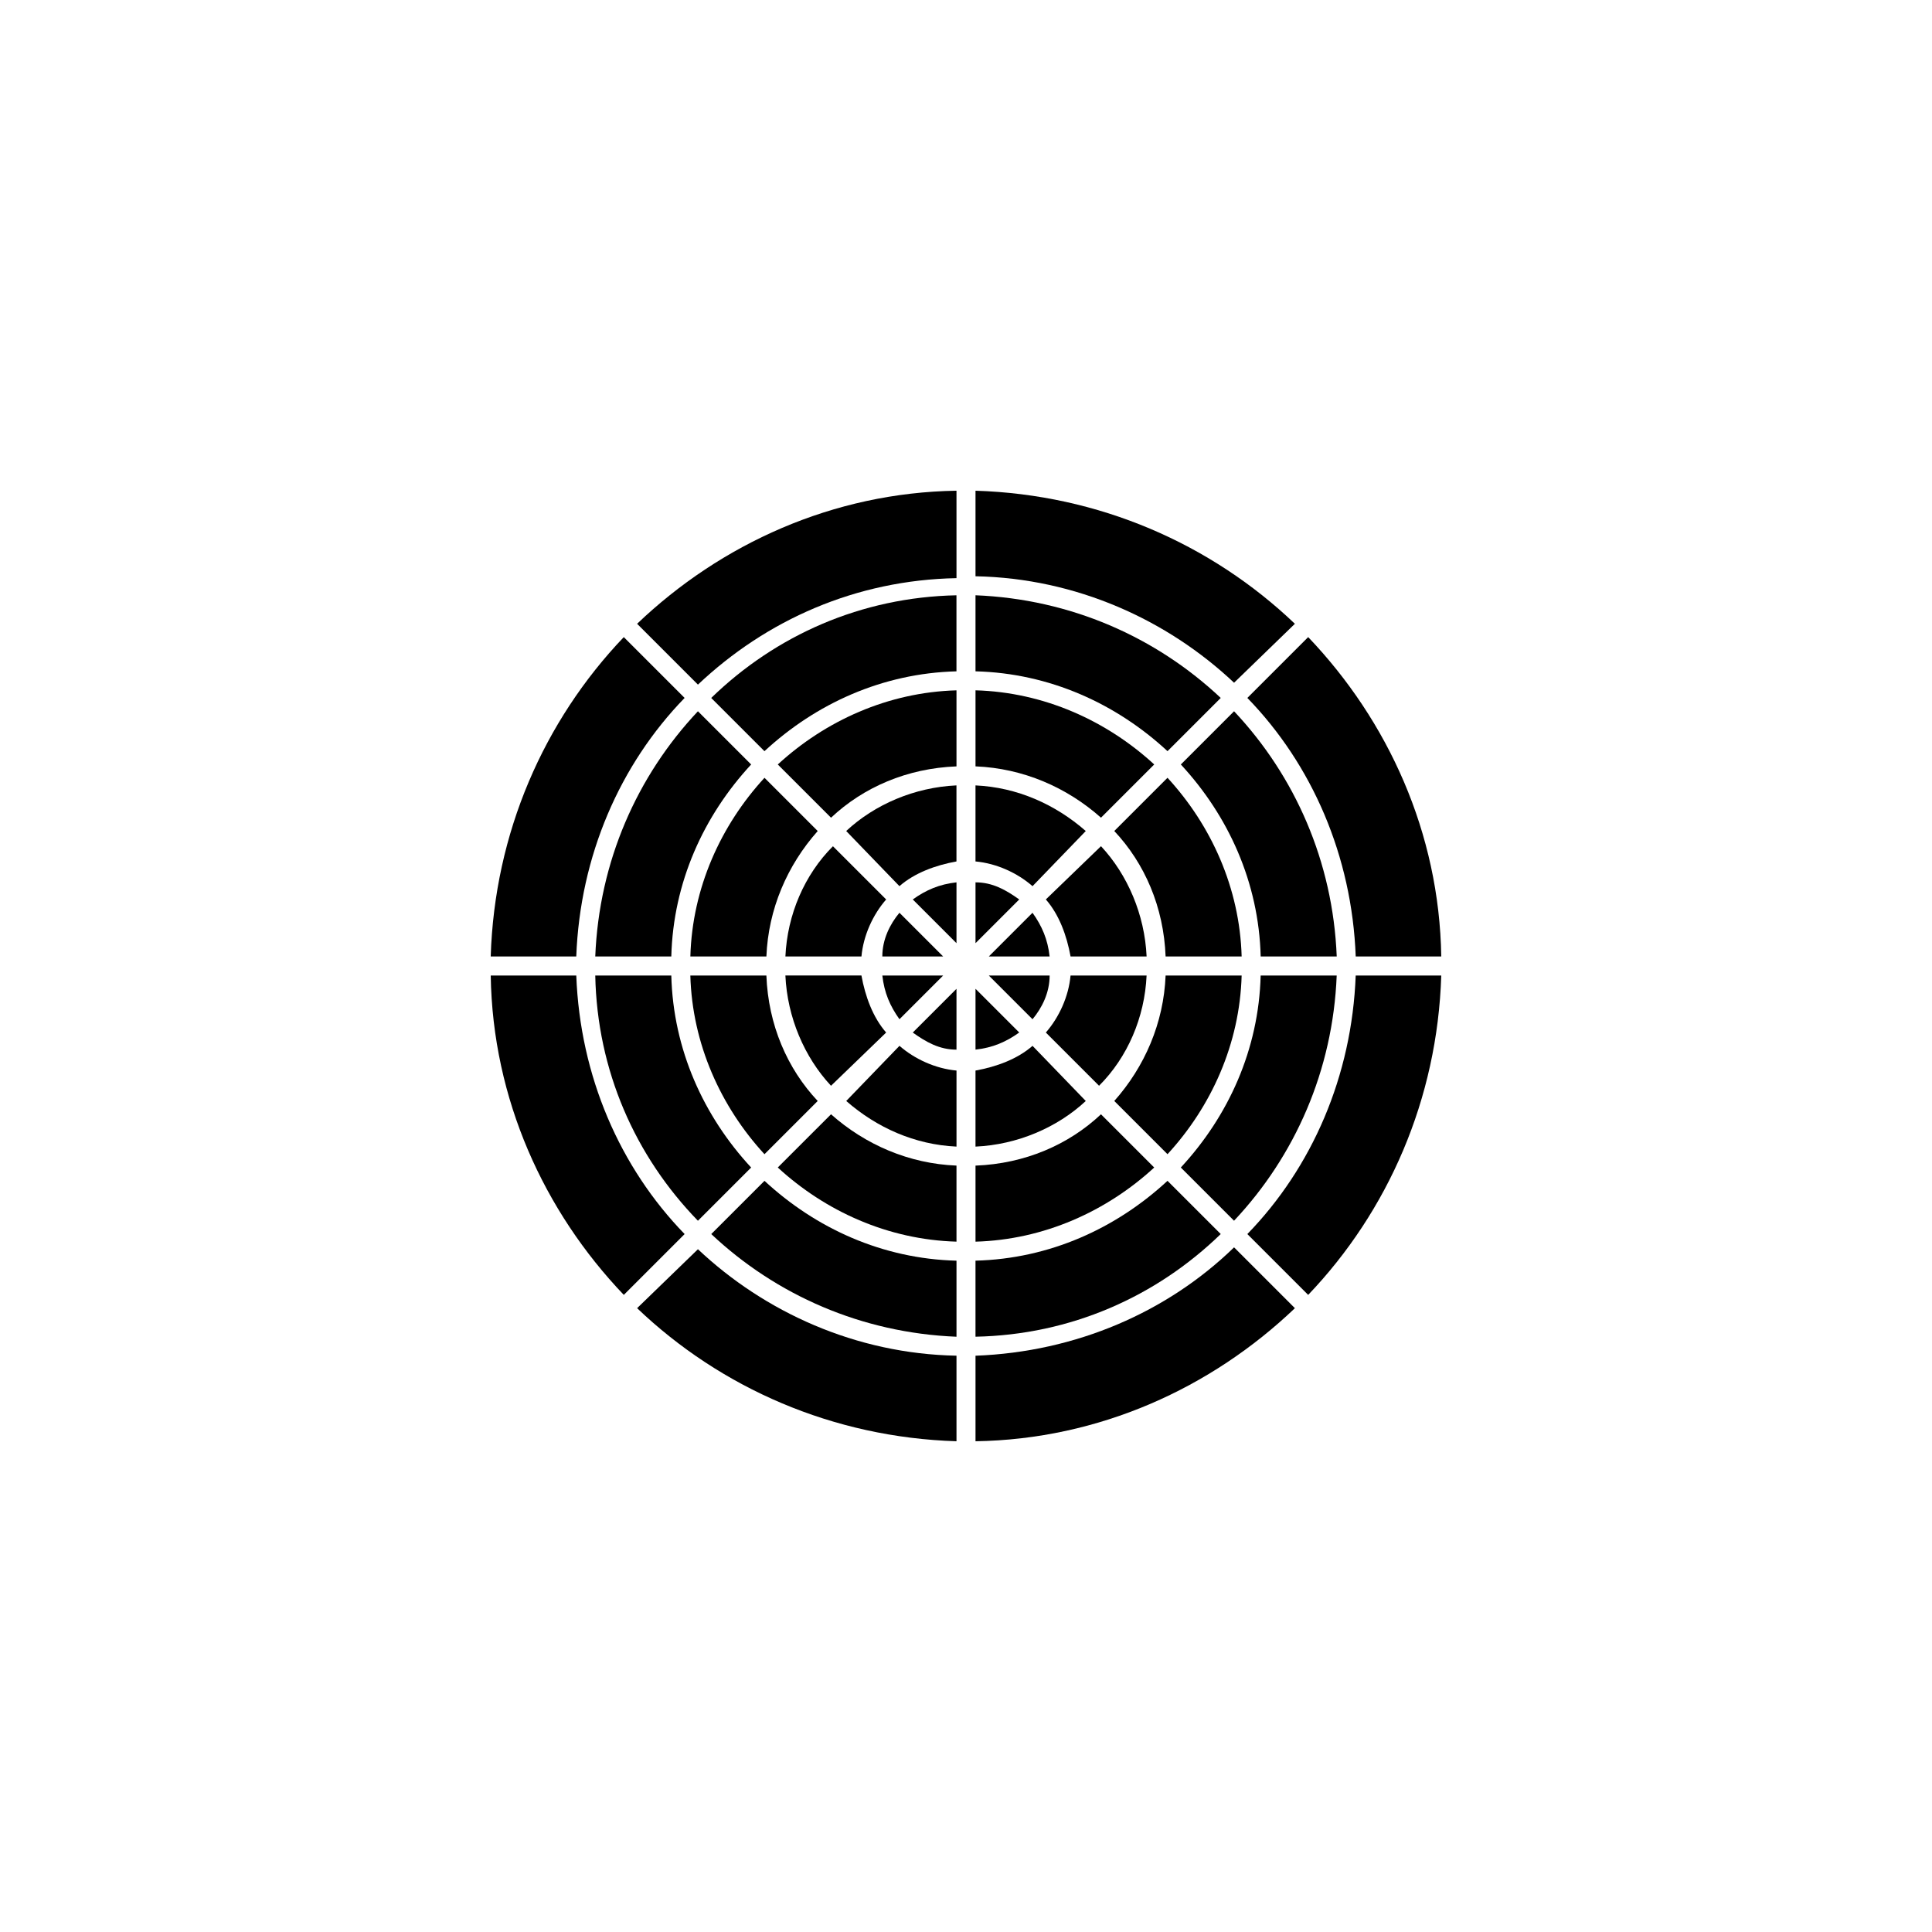
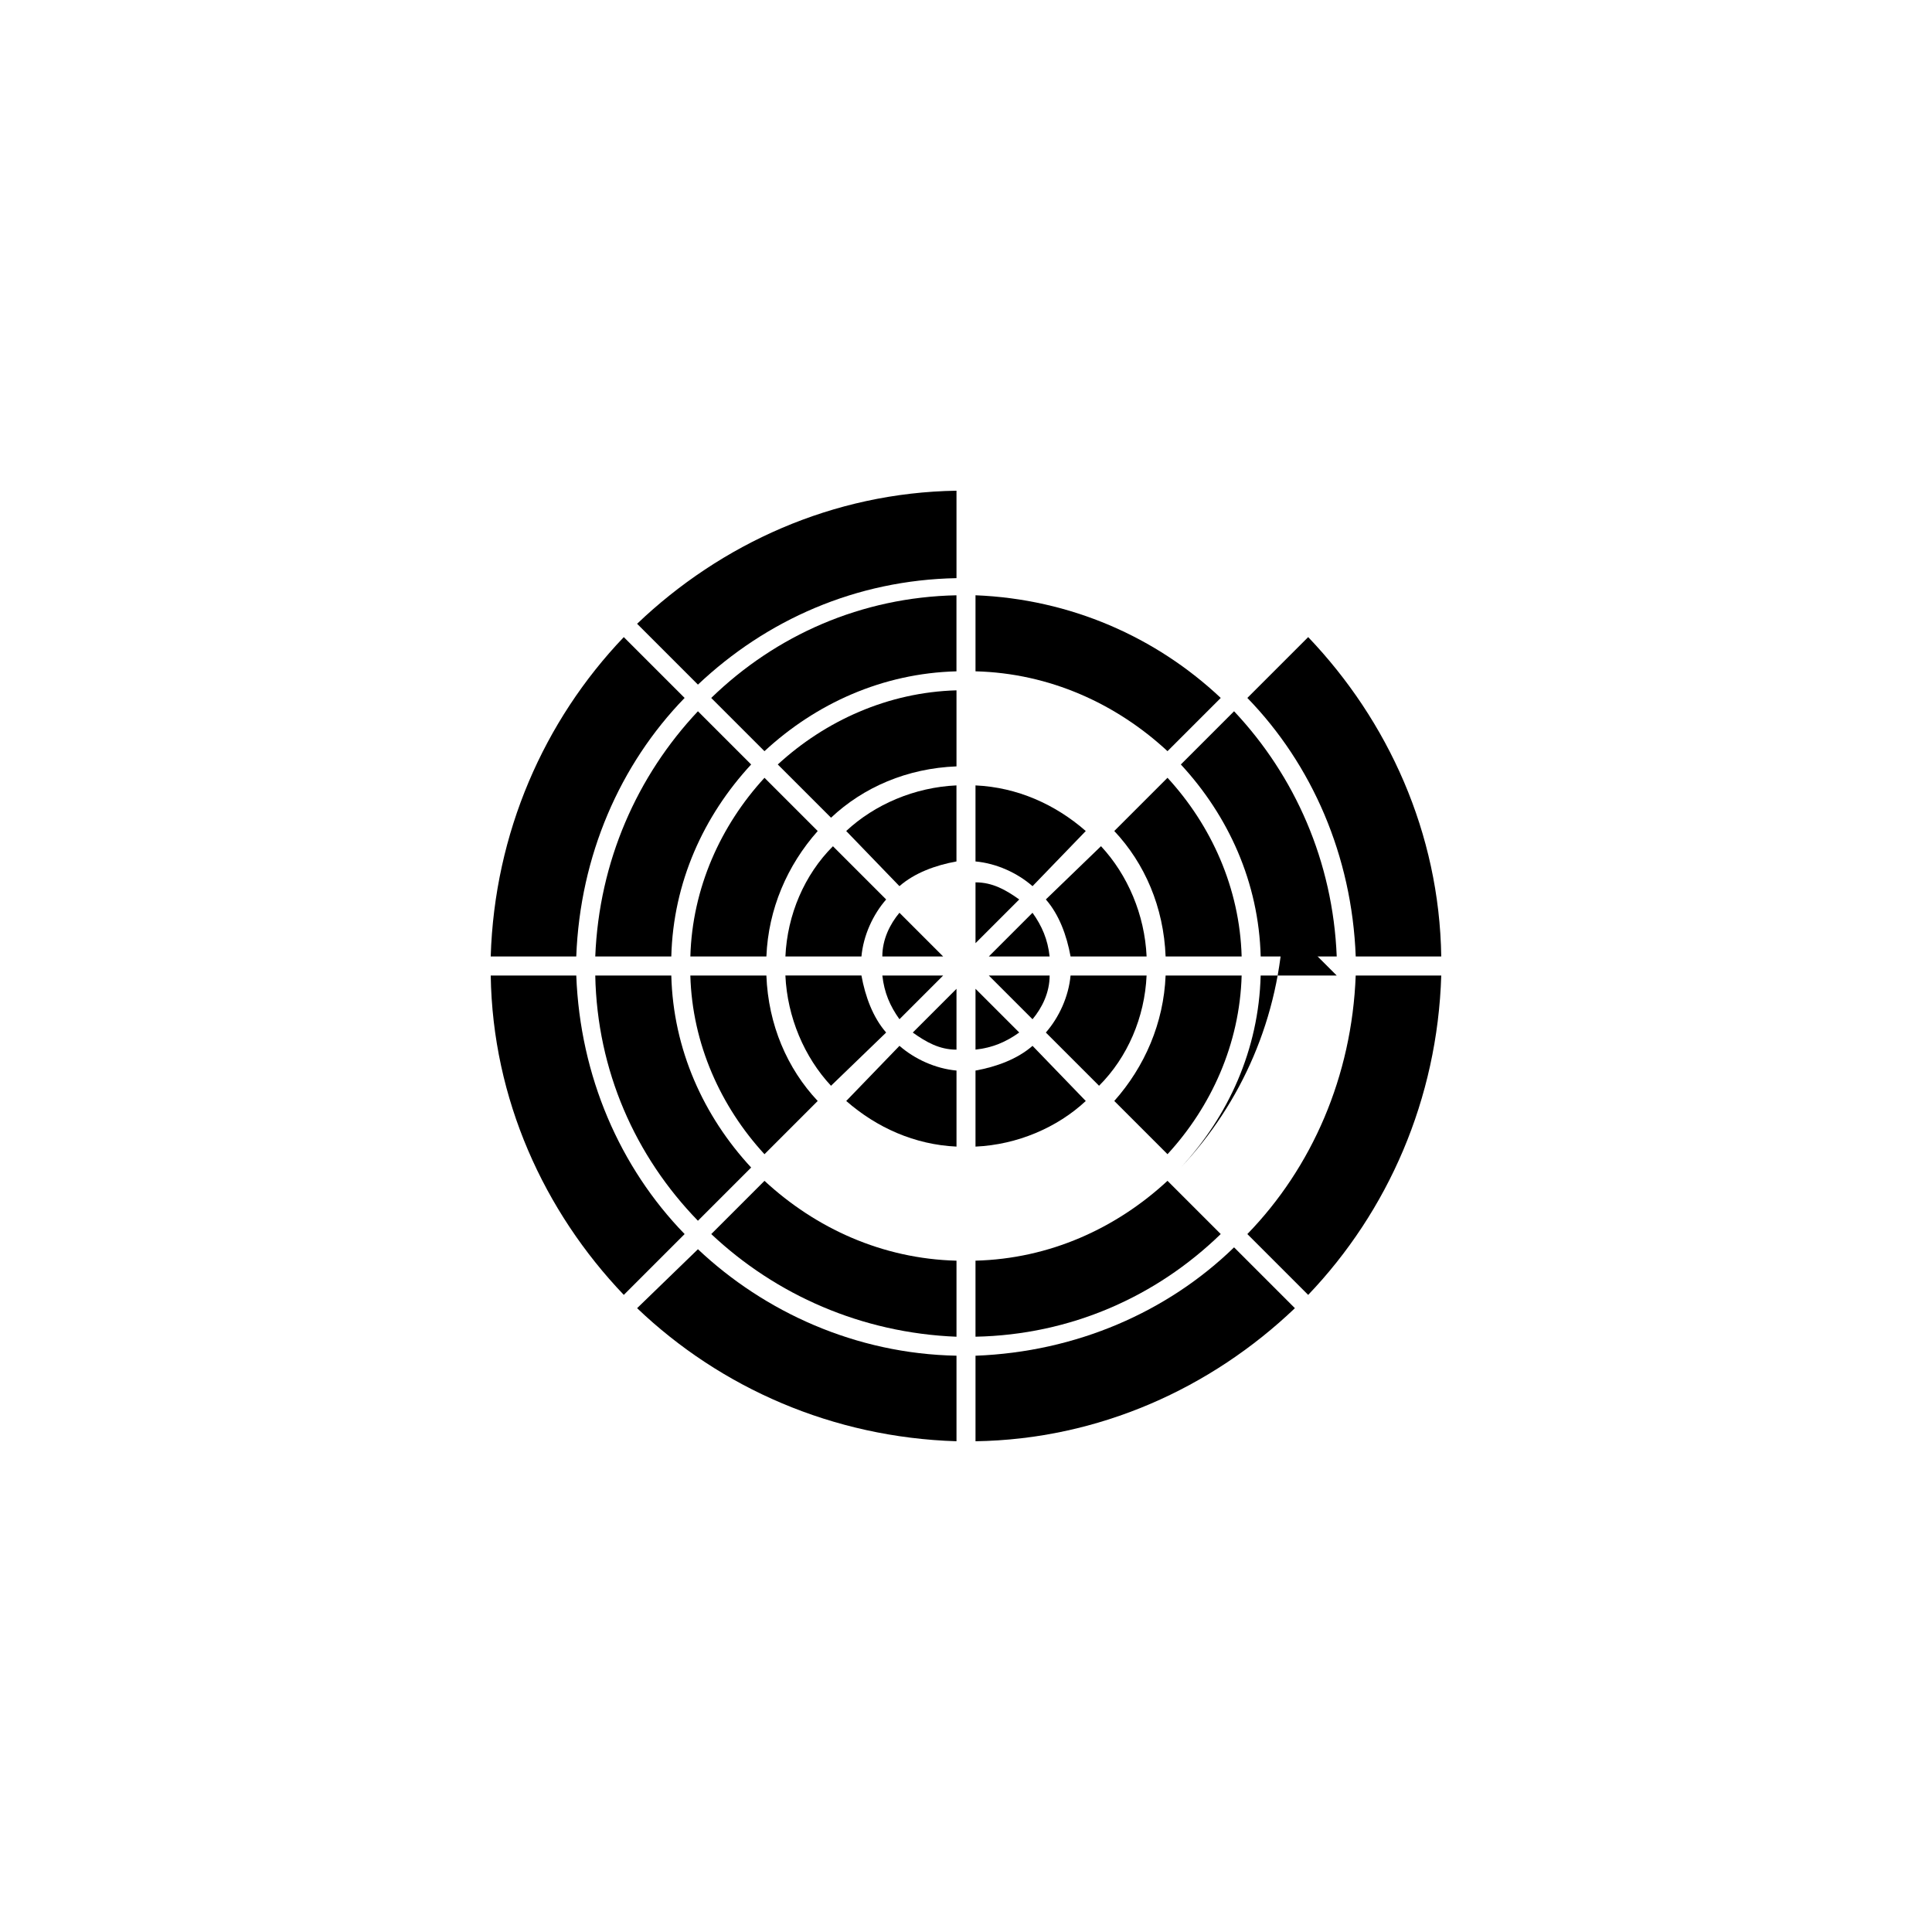
<svg xmlns="http://www.w3.org/2000/svg" fill="#000000" width="800px" height="800px" version="1.1" viewBox="144 144 512 512">
  <g>
    <path d="m296.72 402.52h-22.672c0.504 32.746 14.105 62.473 35.266 84.641l16.121-16.121c-17.129-17.633-27.707-41.816-28.715-68.52z" />
    <path d="m312.84 490.68c22.168 21.16 51.891 34.258 84.641 35.266v-22.672c-26.703-0.504-50.883-11.586-68.52-28.215z" />
    <path d="m402.52 503.28v22.668c32.746-0.504 62.473-14.105 84.641-35.266l-16.121-16.121c-17.633 17.129-41.816 27.711-68.52 28.719z" />
    <path d="m474.56 471.04 16.121 16.121c21.16-22.168 34.258-51.891 35.266-84.641h-22.672c-1.004 26.703-11.586 50.887-28.715 68.52z" />
    <path d="m503.28 397.48h22.668c-0.504-32.746-14.105-62.473-35.266-84.641l-16.121 16.121c17.129 17.633 27.711 41.816 28.719 68.52z" />
    <path d="m325.43 328.96-16.121-16.121c-21.16 22.168-34.258 51.891-35.266 84.641h22.672c1.008-26.703 11.586-50.887 28.715-68.52z" />
-     <path d="m487.16 309.31c-22.168-21.16-51.891-34.258-84.641-35.266v22.672c26.703 0.504 50.883 11.586 68.52 28.215z" />
    <path d="m328.96 325.43c18.137-17.129 41.816-27.711 68.52-28.215v-23.172c-32.746 0.504-62.473 14.105-84.641 35.266z" />
    <path d="m382.36 378.84c4.031-3.527 9.574-5.543 15.113-6.551v-20.152c-11.082 0.504-21.664 5.039-29.223 12.09z" />
    <path d="m352.14 397.48h20.152c0.504-5.543 3.023-11.082 6.551-15.113l-14.105-14.105c-7.559 7.555-12.094 18.133-12.598 29.219z" />
    <path d="m431.74 364.23c-8.062-7.055-18.137-11.586-29.223-12.09v20.152c5.543 0.504 11.082 3.023 15.113 6.551z" />
    <path d="m406.04 397.48h16.121c-0.504-4.535-2.016-8.062-4.535-11.586z" />
    <path d="m368.26 435.77c8.062 7.055 18.137 11.586 29.223 12.09v-20.152c-5.543-0.504-11.082-3.023-15.113-6.551z" />
    <path d="m447.86 402.52h-20.152c-0.504 5.543-3.023 11.082-6.551 15.113l14.105 14.105c7.562-7.555 12.094-18.133 12.598-29.219z" />
    <path d="m417.63 414.11c2.519-3.023 4.535-7.055 4.535-11.586h-16.121z" />
    <path d="m378.84 417.63c-3.527-4.031-5.543-9.574-6.551-15.113h-20.152c0.504 11.082 5.039 21.664 12.09 29.223z" />
    <path d="m417.63 421.16c-4.031 3.527-9.574 5.543-15.113 6.551v20.152c11.082-0.504 21.664-5.039 29.223-12.09z" />
    <path d="m402.52 406.04v16.121c4.535-0.504 8.062-2.016 11.586-4.535z" />
-     <path d="m397.48 393.95v-16.121c-4.535 0.504-8.062 2.016-11.586 4.535z" />
    <path d="m402.52 377.83v16.121l11.586-11.586c-3.523-2.519-7.051-4.535-11.586-4.535z" />
    <path d="m471.04 332.49-14.105 14.105c12.594 13.602 20.656 31.234 21.16 50.883h20.152c-1.008-25.188-11.086-47.859-27.207-64.988z" />
    <path d="m397.48 422.17v-16.121l-11.586 11.586c3.523 2.519 7.051 4.535 11.586 4.535z" />
    <path d="m382.36 385.89c-2.519 3.023-4.535 7.055-4.535 11.586h16.121z" />
    <path d="m393.95 402.52h-16.121c0.504 4.535 2.016 8.062 4.535 11.586z" />
    <path d="m453.4 456.93c-13.602 12.594-31.234 20.656-50.883 21.16v20.152c25.191-0.504 47.863-10.578 64.992-27.207z" />
    <path d="m467.51 328.96c-17.129-16.121-39.801-26.199-64.992-27.207v20.152c19.648 0.504 37.281 8.566 50.883 21.16z" />
    <path d="m301.75 402.52c0.504 25.191 10.578 47.863 27.207 64.992l14.105-14.105c-12.594-13.602-20.656-31.234-21.16-50.883z" />
    <path d="m346.59 343.07c13.602-12.594 31.234-20.656 50.883-21.16v-20.152c-25.191 0.504-47.863 10.578-64.992 27.207z" />
    <path d="m332.49 471.04c17.129 16.121 39.801 26.199 64.992 27.207v-20.152c-19.648-0.504-37.281-8.566-50.883-21.16z" />
    <path d="m301.75 397.48h20.152c0.504-19.648 8.566-37.281 21.16-50.883l-14.105-14.105c-16.121 17.125-26.199 39.797-27.207 64.988z" />
-     <path d="m498.24 402.52h-20.152c-0.504 19.648-8.566 37.281-21.16 50.883l14.105 14.105c16.121-17.125 26.199-39.797 27.207-64.988z" />
+     <path d="m498.24 402.52h-20.152c-0.504 19.648-8.566 37.281-21.16 50.883c16.121-17.125 26.199-39.797 27.207-64.988z" />
    <path d="m421.16 382.36c3.527 4.031 5.543 9.574 6.551 15.113h20.152c-0.504-11.082-5.039-21.664-12.09-29.223z" />
    <path d="m473.05 397.48c-0.504-18.137-8.062-34.762-19.648-47.359l-14.105 14.105c8.062 8.566 13.098 20.152 13.602 33.25z" />
-     <path d="m449.88 346.59c-12.594-11.586-29.223-19.145-47.359-19.648v20.152c12.594 0.504 24.184 5.543 33.25 13.602z" />
    <path d="m360.7 435.77c-8.062-8.566-13.098-20.152-13.602-33.25h-20.152c0.504 18.137 8.062 34.762 19.648 47.359z" />
    <path d="m326.95 397.48h20.152c0.504-12.594 5.543-24.184 13.602-33.25l-14.105-14.105c-11.586 12.59-19.145 29.219-19.648 47.355z" />
-     <path d="m435.77 439.3c-8.566 8.062-20.152 13.098-33.25 13.602v20.152c18.137-0.504 34.762-8.062 47.359-19.648z" />
    <path d="m473.05 402.52h-20.152c-0.504 12.594-5.543 24.184-13.602 33.25l14.105 14.105c11.586-12.59 19.145-29.215 19.648-47.355z" />
    <path d="m364.23 360.7c8.566-8.062 20.152-13.098 33.25-13.602v-20.152c-18.137 0.504-34.762 8.062-47.359 19.648z" />
-     <path d="m350.12 453.4c12.594 11.586 29.223 19.145 47.359 19.648v-20.152c-12.594-0.504-24.184-5.543-33.25-13.602z" />
  </g>
</svg>